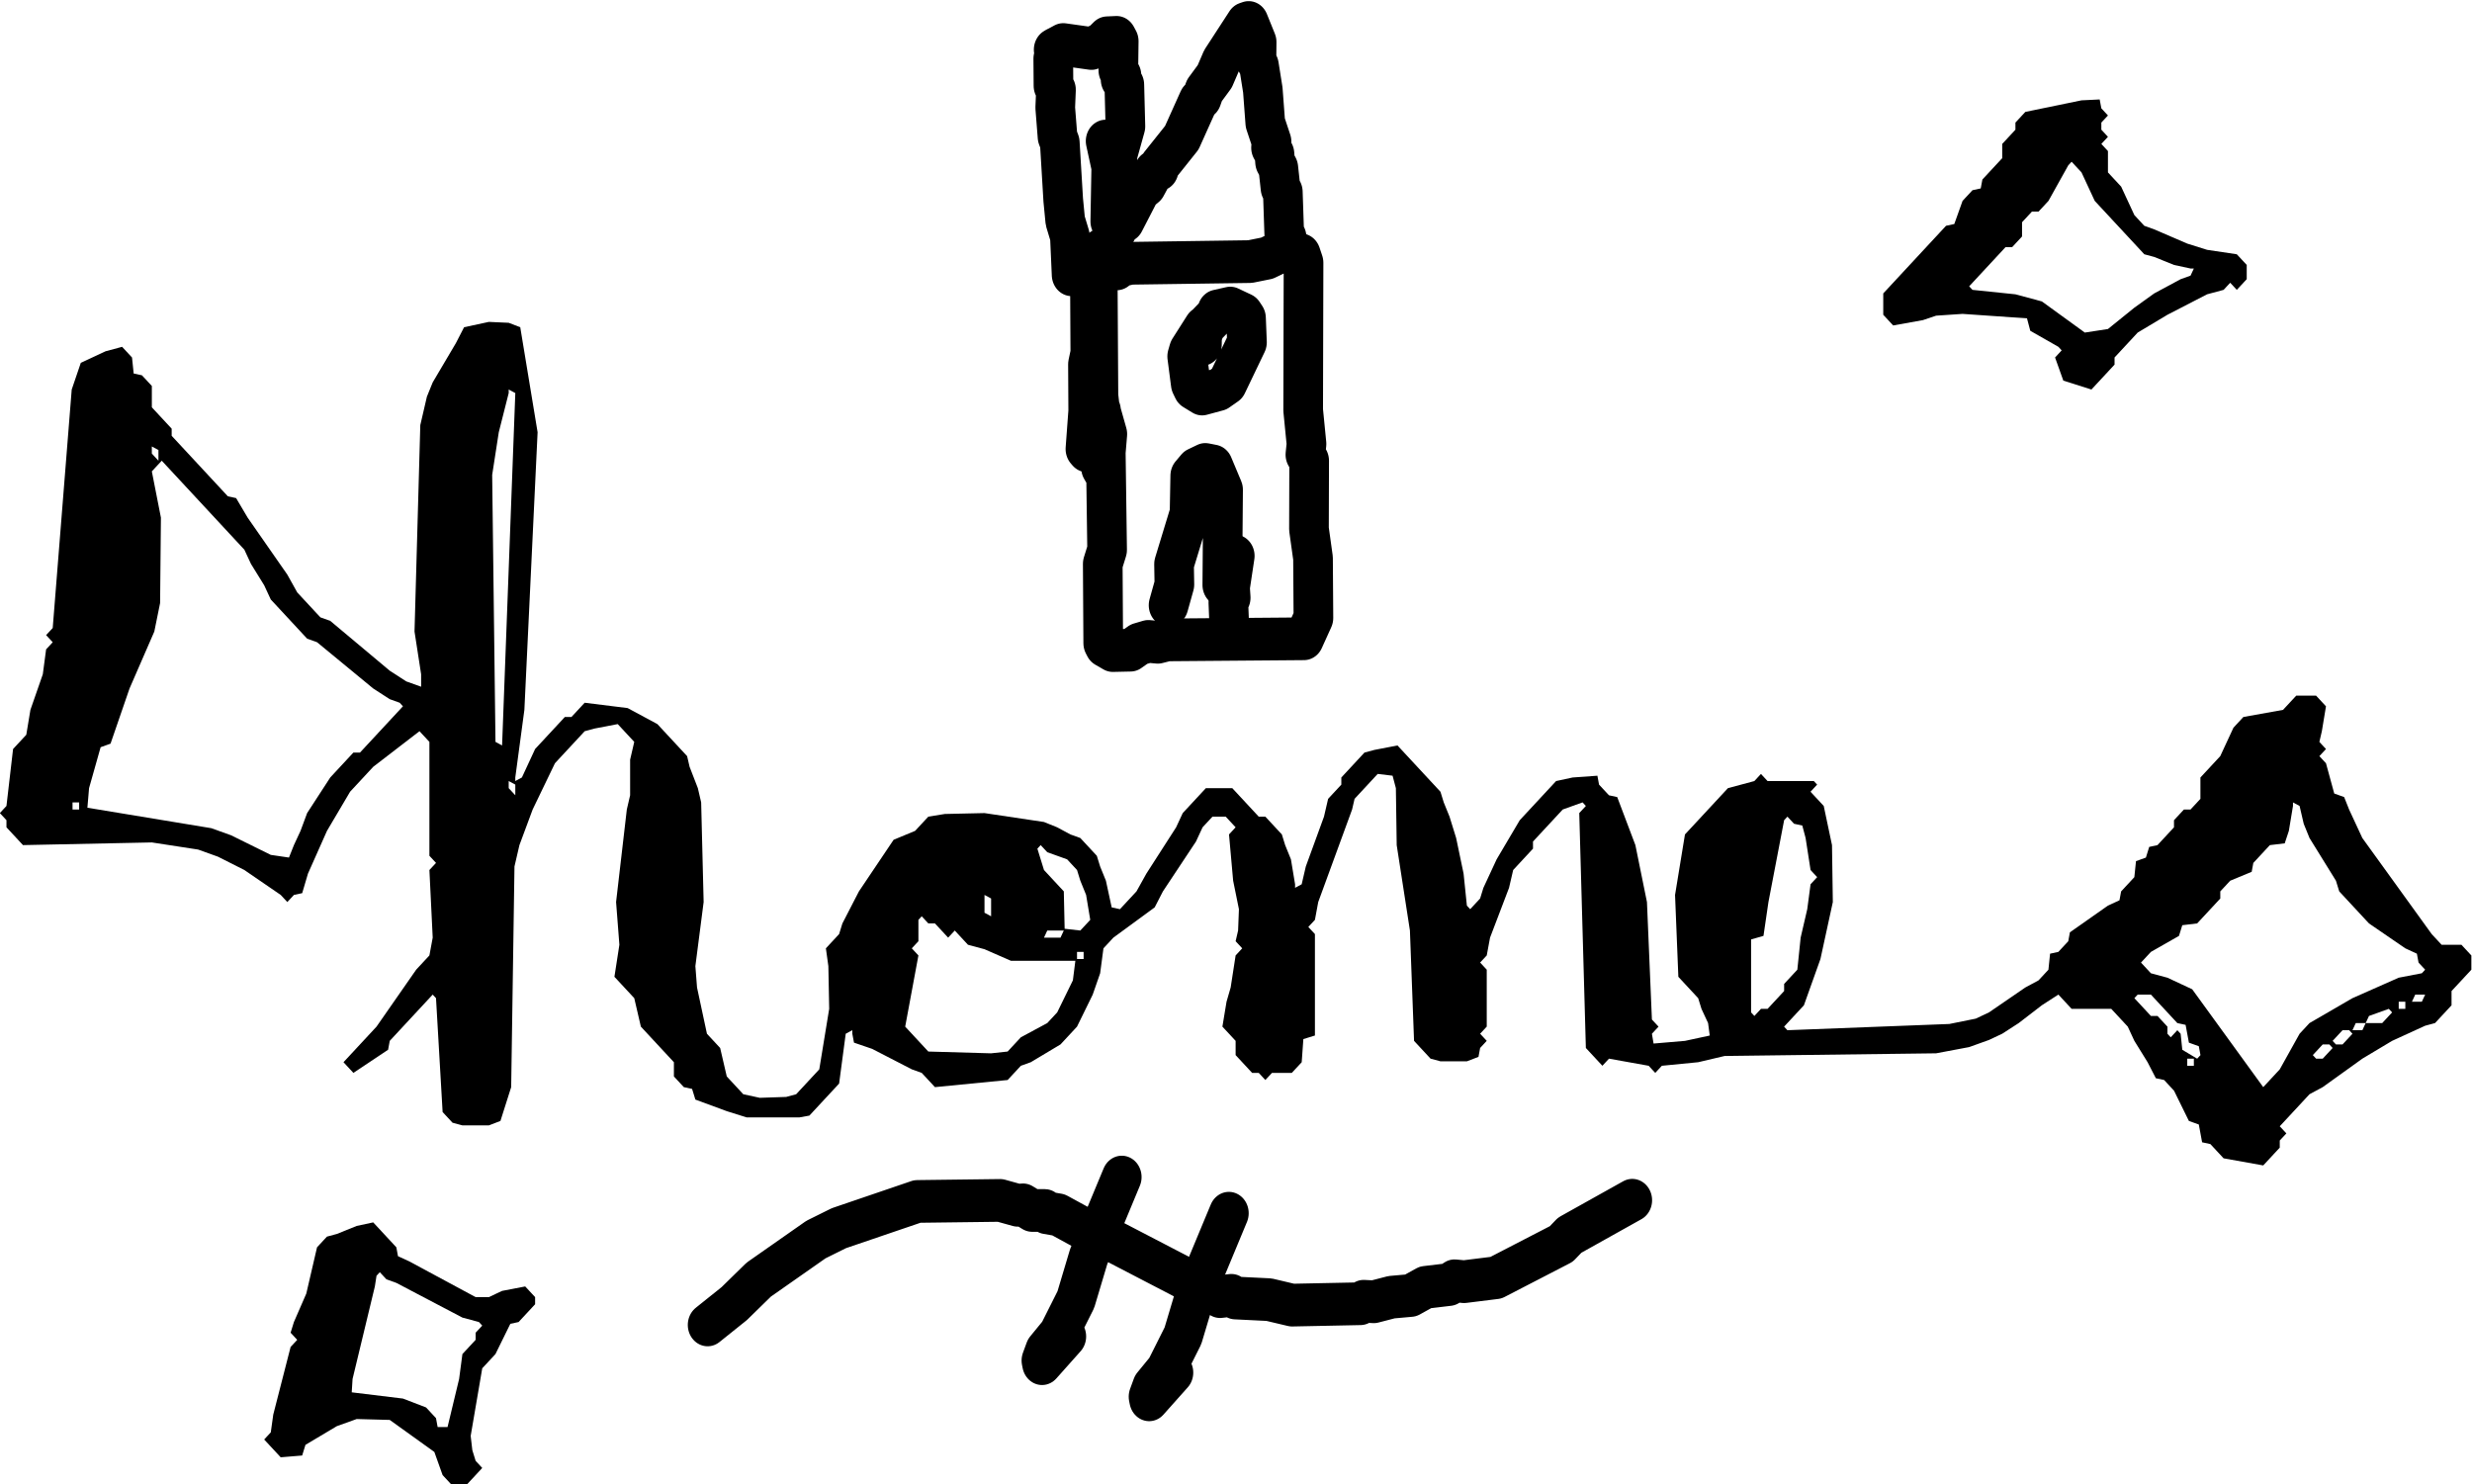
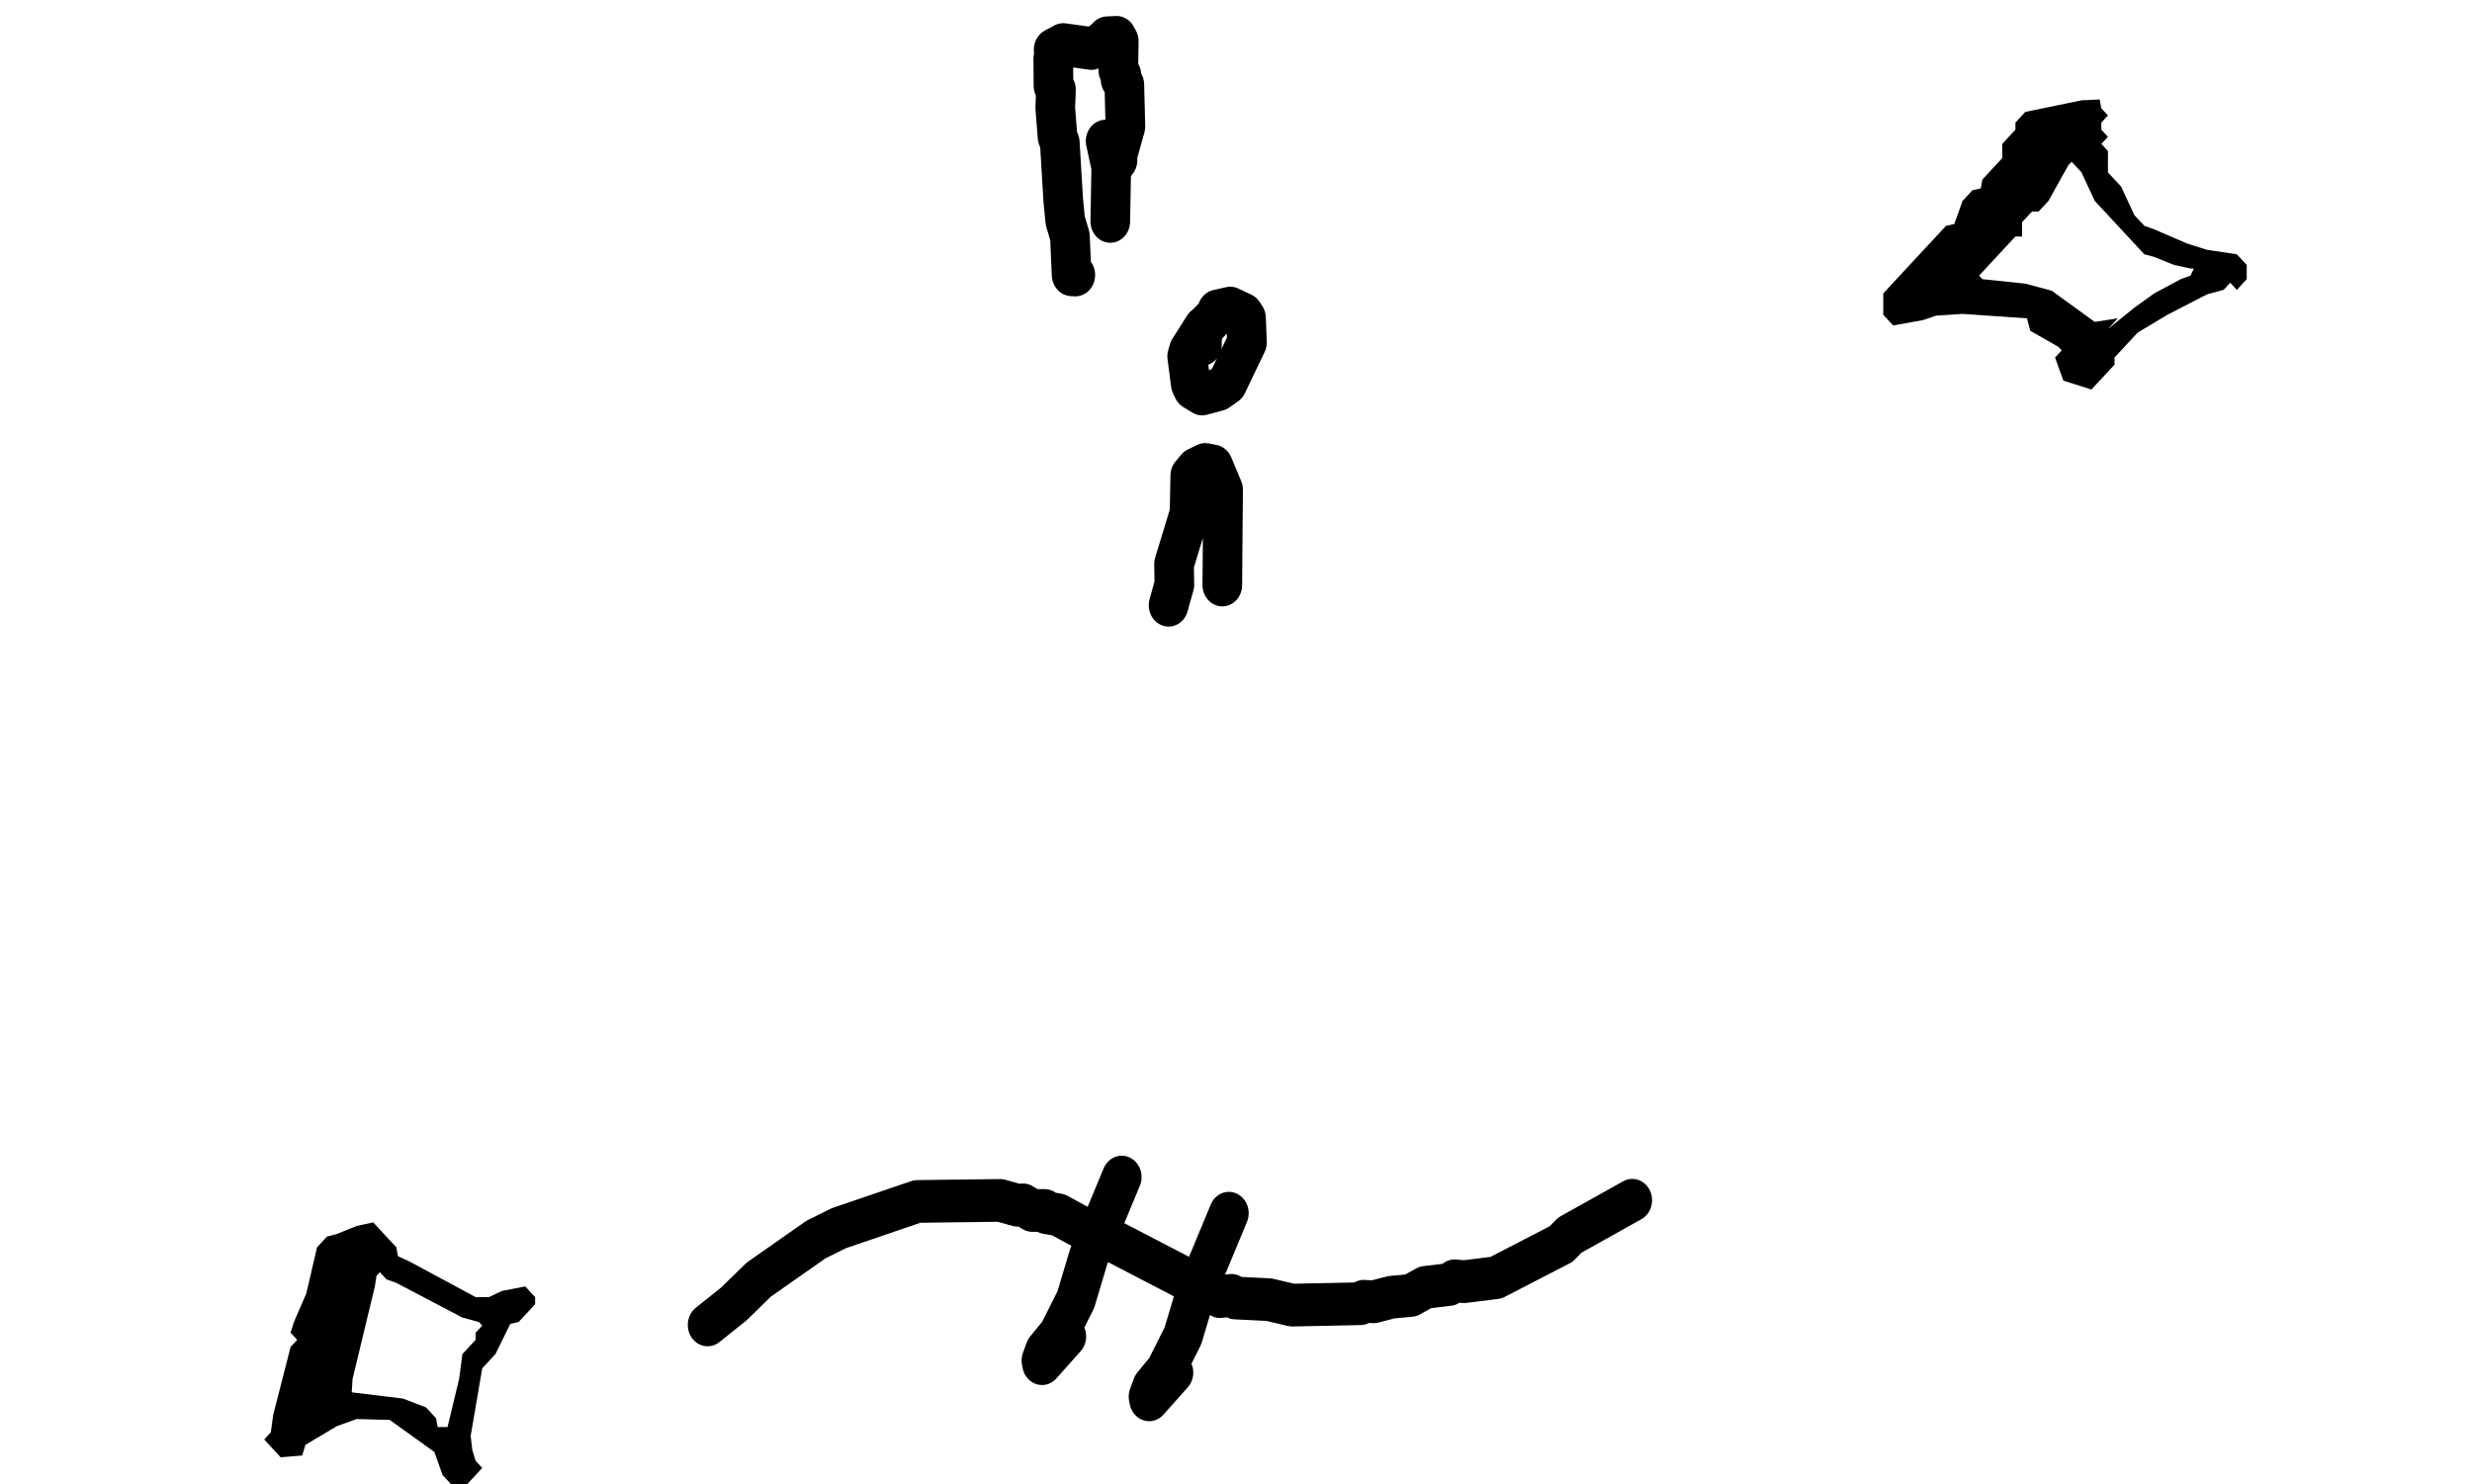
<svg xmlns="http://www.w3.org/2000/svg" xmlns:ns1="http://www.inkscape.org/namespaces/inkscape" xmlns:ns2="http://sodipodi.sourceforge.net/DTD/sodipodi-0.dtd" width="150mm" height="90.074mm" viewBox="0 0 150 90.074" version="1.1" id="svg1" ns1:version="1.4 (86a8ad7, 2024-10-11)" ns2:docname="homebutton.svg" ns1:export-filename="homebutton.png" ns1:export-xdpi="100" ns1:export-ydpi="100">
  <ns2:namedview id="namedview1" pagecolor="#ffffff" bordercolor="#000000" borderopacity="0.25" ns1:showpageshadow="2" ns1:pageopacity="0.0" ns1:pagecheckerboard="0" ns1:deskcolor="#d1d1d1" ns1:document-units="mm" ns1:zoom="1.0004279" ns1:cx="273.38302" ns1:cy="384.33554" ns1:window-width="2560" ns1:window-height="1346" ns1:window-x="-11" ns1:window-y="49" ns1:window-maximized="1" ns1:current-layer="layer1" />
  <defs id="defs1" />
  <g ns1:label="Layer 1" ns1:groupmode="layer" id="layer1" transform="translate(-32.554,-25.552)">
    <g id="g2" transform="matrix(0.401,0,0,0.432,-21.591,-226.425)">
-       <path fill="none" stroke="#000000" stroke-width="6" stroke-linecap="round" stroke-linejoin="round" d="m 301.184,638.417 0.26,2.107 1.14,3.737 -0.231,2.567 0.201,13.696 -0.659,1.973 0.072,11.129 0.214,0.386 1.233,0.66 2.674,-0.054 1.29,-0.848 1.405,-0.386 1.455,0.122 1.429,-0.335 20.674,-0.156 1.432,-2.931 -0.061,-8.397 -0.613,-4.085 0.03,-9.596 -0.569,-0.859 0.166,-1.502 -0.504,-4.75 0.056,-20.7 -0.406,-1.121 -1.015,-0.367 h -2.218 l -1.898,0.841 -2.554,0.479 -18.069,0.236 -1.437,0.305 -0.656,0.48 -2.285,0.186 0.245,-0.005 -0.114,0.35 -0.734,1.128 0.113,17.685 0.381,0.561 0.258,2.371 0.005,6.073 -0.259,-0.414" id="path1" />
-     </g>
+       </g>
    <g id="g3" transform="matrix(0.401,0,0,0.432,-21.591,-226.425)">
-       <path fill="none" stroke="#000000" stroke-width="6" stroke-linecap="round" stroke-linejoin="round" d="m 299.513,646.619 -0.24,-0.259 0.422,-5.314 -0.038,-6.593 0.356,-1.554 -0.065,-11.388 1.623,-3.069 1.291,-0.789 1.71,-3.024 0.62,-0.297 2.403,-4.327 0.905,-0.69 1.126,-1.93 0.739,-0.278 0.088,-0.517 3.403,-3.958 2.526,-5.217 0.493,-0.369 0.408,-1.069 1.557,-1.965 1.014,-2.187 3.671,-5.244 0.453,-0.143 1.203,2.758 -0.03,2.747 0.382,0.569 0.583,3.41 0.373,4.62 0.947,2.644 -0.076,0.842 0.519,0.88 0.092,1.124 0.492,0.85 0.329,2.811 0.351,0.557 0.21,5.788 0.357,0.562 0.123,1.879" id="path2" />
-     </g>
+       </g>
    <g id="g4" transform="matrix(0.401,0,0,0.432,-21.591,-226.425)">
      <path fill="none" stroke="#000000" stroke-width="6" stroke-linecap="round" stroke-linejoin="round" d="m 304.126,605.774 -0.221,-0.026 1.417,-4.716 -0.162,-5.841 -0.564,-0.746 0.13,-0.574 -0.472,-0.721 0.058,-4.078 -0.318,-0.543 -1.419,0.059 -0.867,0.798 -1.524,0.707 -4.265,-0.558 -1.452,0.725 0.317,-0.171 -0.377,1.435 0.031,3.801 0.38,0.566 -0.113,2.525 0.345,4.07 0.344,0.835 0.519,8.047 0.305,2.93 0.705,2.172 0.259,5.411 0.561,0.032" id="path3" />
    </g>
    <g id="g5" transform="matrix(0.401,0,0,0.432,-21.591,-226.425)">
      <path fill="none" stroke="#000000" stroke-width="6" stroke-linecap="round" stroke-linejoin="round" d="m 302.33,603.097 0.853,3.654 -0.149,7.635" id="path4" />
    </g>
    <g id="g6" transform="matrix(0.401,0,0,0.432,-21.591,-226.425)">
      <path fill="none" stroke="#000000" stroke-width="6" stroke-linecap="round" stroke-linejoin="round" d="m 311.855,668.302 0.879,-2.915 -0.052,-2.862 2.348,-7.154 0.105,-5.26 0.871,-0.96 1.407,-0.627 1.179,0.217 1.511,3.341 -0.117,13.381" id="path5" />
    </g>
    <g id="g7" transform="matrix(0.401,0,0,0.432,-21.591,-226.425)">
-       <path fill="none" stroke="#000000" stroke-width="6" stroke-linecap="round" stroke-linejoin="round" d="m 321.87,661.375 -0.718,4.418 0.102,1.454 -0.353,0.669 0.09,2.14" id="path6" />
-     </g>
+       </g>
    <g id="g8" transform="matrix(0.401,0,0,0.432,-21.591,-226.425)">
      <path fill="none" stroke="#000000" stroke-width="6" stroke-linecap="round" stroke-linejoin="round" d="m 317.144,629.293 -2.221,3.242 -0.251,0.808 0.539,3.853 0.337,0.65 1.382,0.787 2.475,-0.621 1.324,-0.86 2.988,-5.784 -0.145,-3.394 -0.391,-0.545 -1.991,-0.873 -1.961,0.411 -0.247,0.63 -1.533,1.484 -0.533,1.399 -0.015,1.191" id="path7" />
    </g>
    <g id="g9" transform="matrix(0.401,0,0,0.432,-21.591,-226.425)">
      <path fill="none" stroke="#000000" stroke-width="6" stroke-linecap="round" stroke-linejoin="round" d="m 242.102,769.405 4.029,-2.996 3.709,-3.368 8.657,-5.628 3.464,-1.596 11.875,-3.758 12.537,-0.145 2.652,0.685 0.802,-0.062 1.389,0.787 1.903,0.006 0.262,0.318 1.82,0.293 5.072,2.572 1.426,0.26 17.947,8.657 1.711,-0.182 0.604,0.375 5.092,0.232 3.494,0.767 10.332,-0.195 0.501,-0.347 1.535,0.073 2.677,-0.644 2.905,-0.24 2.215,-1.141 3.587,-0.397 0.834,-0.528 1.445,0.127 4.824,-0.557 9.884,-4.744 1.268,-1.228 9.469,-4.912" id="path8" />
    </g>
    <g id="g10" transform="matrix(0.401,0,0,0.432,-21.591,-226.425)">
      <path fill="none" stroke="#000000" stroke-width="6" stroke-linecap="round" stroke-linejoin="round" d="m 320.979,753.712 -5.006,11.18 -1.944,6.039 -2.615,4.836 -2.032,2.304 -0.56,1.416 0.094,0.44 3.674,-3.827" id="path9" />
    </g>
    <g id="g10-4" transform="matrix(0.401,0,0,0.432,-28.091,-228.619)">
      <path fill="none" stroke="#000000" stroke-width="6" stroke-linecap="round" stroke-linejoin="round" d="m 320.979,753.712 -5.006,11.18 -1.944,6.039 -2.615,4.836 -2.032,2.304 -0.56,1.416 0.094,0.44 3.674,-3.827" id="path9-2" />
    </g>
    <g id="g11" transform="matrix(0.401,0,0,0.432,-21.591,-226.425)">
      <path fill="#000000" fill-rule="evenodd" d="m 205.5,792 h -2 l -1.5,-1.5 -1.25,-3.25 -6.75,-4.5 -5,-0.125 -3,1 -4.75,2.625 -0.5,1.5 -3.25,0.25 -2.5,-2.5 1,-1 0.375,-2.5 2.625,-9.5 1,-1 -1,-1 0.5,-1.5 1.875,-4 1.625,-6.5 1.5,-1.5 1.5,-0.375 3,-1.125 2.5,-0.5 3.5,3.5 0.25,1.25 1.75,0.75 10,5 h 2 l 2,-0.875 3.5,-0.625 1.5,1.5 v 1 l -2.5,2.5 -1.25,0.25 -2.25,4.25 -2,2 -1.75,9.5 0.25,2 0.5,1.5 1,1 -2.5,2.5 m -2.75,-8.25 1.75,-6.75 0.5,-3.5 2,-2 v -1 l 1,-1 -0.5,-0.5 -2.5,-0.625 -10,-4.875 -1.5,-0.5 -1,-1 -0.5,0.5 -0.25,1.5 -3.375,13 -0.125,1.875 7.75,0.875 3.5,1.25 1.5,1.5 0.25,1.25 h 1.5" id="path11" />
    </g>
    <g id="g23" transform="matrix(0.401,0,0,0.432,-21.591,-226.425)">
-       <path fill="#000000" fill-rule="evenodd" d="m 451.5,638 -4.25,-1.25 -1.25,-3.25 1,-1 -0.5,-0.5 -4.25,-2.25 -0.5,-1.75 -9.75,-0.625 -4,0.25 -2,0.625 -4.5,0.75 -1.5,-1.5 v -3 l 9.5,-9.5 1.25,-0.25 1.25,-3.25 1.5,-1.5 1.25,-0.25 0.25,-1.25 3,-3 v -2 l 2,-2 v -1 l 1.5,-1.5 8.5,-1.625 2.75,-0.125 0.25,1.25 1,1 -1,1 v 1 l 1,1 -1,1 1,1 v 3 l 2,2 2,4 1.5,1.5 1.5,0.5 5,2 3,0.875 4.5,0.625 1.5,1.5 v 2 l -1.5,1.5 -1,-1 -1,1 -2.5,0.625 -6,2.875 -4.5,2.5 -3.5,3.5 v 1 l -3.5,3.5 m 2.5,-8.5 4,-3 3,-2 4,-2 1.5,-0.5 0.5,-1 h -0.5 l -2.5,-0.5 -3,-1.125 -1.5,-0.375 -7.5,-7.5 -2,-4 -1.5,-1.5 -0.5,0.5 -3,5 -1.5,1.5 h -1 l -1.5,1.5 v 2 l -1.5,1.5 h -1 l -5.5,5.5 0.5,0.5 6.5,0.625 4,1 6.5,4.375 3.5,-0.5" id="path23" />
+       <path fill="#000000" fill-rule="evenodd" d="m 451.5,638 -4.25,-1.25 -1.25,-3.25 1,-1 -0.5,-0.5 -4.25,-2.25 -0.5,-1.75 -9.75,-0.625 -4,0.25 -2,0.625 -4.5,0.75 -1.5,-1.5 v -3 l 9.5,-9.5 1.25,-0.25 1.25,-3.25 1.5,-1.5 1.25,-0.25 0.25,-1.25 3,-3 v -2 l 2,-2 v -1 l 1.5,-1.5 8.5,-1.625 2.75,-0.125 0.25,1.25 1,1 -1,1 v 1 l 1,1 -1,1 1,1 v 3 l 2,2 2,4 1.5,1.5 1.5,0.5 5,2 3,0.875 4.5,0.625 1.5,1.5 v 2 l -1.5,1.5 -1,-1 -1,1 -2.5,0.625 -6,2.875 -4.5,2.5 -3.5,3.5 v 1 l -3.5,3.5 m 2.5,-8.5 4,-3 3,-2 4,-2 1.5,-0.5 0.5,-1 h -0.5 l -2.5,-0.5 -3,-1.125 -1.5,-0.375 -7.5,-7.5 -2,-4 -1.5,-1.5 -0.5,0.5 -3,5 -1.5,1.5 h -1 l -1.5,1.5 v 2 h -1 l -5.5,5.5 0.5,0.5 6.5,0.625 4,1 6.5,4.375 3.5,-0.5" id="path23" />
    </g>
    <g id="g27" transform="matrix(0.401,0,0,0.432,-21.591,-226.425)">
-       <path fill="#000000" fill-rule="evenodd" d="m 503.5,727 -1.5,0.375 -5,2.125 -4.5,2.5 -6,4 -2,1 -4.5,4.5 1,1 -1,1 v 1 l -2.5,2.5 -6,-1 -2,-2 -1.25,-0.25 -0.5,-2.5 -1.5,-0.5 -2.25,-4.25 -1.5,-1.5 -1.25,-0.25 -1.25,-2.25 -2,-3 -1,-2 -2.5,-2.5 h -6 l -2,-2 -2.5,1.5 -3.5,2.5 -2.5,1.5 -2,0.875 -3,1 -5,0.875 -32,0.375 -4,0.875 -5.5,0.5 -1,1 -1,-1 -6,-1 -1,1 -2.5,-2.5 -1,-33 1,-1 -0.5,-0.5 -3,1 -4.5,4.5 v 1 l -3,3 -0.625,2.5 -2.875,7 -0.5,2.5 -1,1 1,1 v 8 l -1,1 1,1 -1,1 -0.25,1.25 -1.75,0.625 h -4 L 351.5,732 349,729.5 348.375,714 l -2,-12 -0.125,-8 -0.5,-1.75 -2.25,-0.25 -3.5,3.5 -0.375,1.5 -5.125,13 -0.5,2.5 -1,1 1,1 v 14.25 l -1.75,0.5 -0.25,3.25 -1.5,1.5 h -3 l -1,1 -1,-1 h -1 l -2.5,-2.5 v -2 l -2,-2 0.625,-3.5 0.625,-2 0.75,-4.5 1,-1 -1,-1 0.375,-1.5 0.125,-3 -0.875,-4 -0.625,-6.5 1,-1 -1.5,-1.5 h -2 l -1.5,1.5 -1,2 -5,7 -1.25,2.25 -6.25,4.25 -1.5,1.5 -0.5,3.5 -1.125,3 -2.375,4.5 -2.5,2.5 -4.5,2.5 -1.5,0.5 -2,2 -11,1 -2,-2 -1.5,-0.5 -6,-2.875 -2.75,-0.875 L 264,728.5 V 728 l -1,0.5 -1,7 -4.5,4.5 -1.5,0.25 h -8 l -3,-0.875 -4.75,-1.625 -0.5,-1.5 -1.25,-0.25 -1.5,-1.5 v -2 l -5,-5 -1,-4 -3,-3 0.75,-4.5 -0.5,-6 1.625,-13 0.5,-2 v -5 l 0.625,-2.5 -2.5,-2.5 -3.5,0.625 -1.5,0.375 -4.5,4.5 -3.375,6.5 -2,5 -0.75,3 -0.5,31 -1.625,4.75 -1.75,0.625 h -4 l -1.5,-0.375 -1.5,-1.5 -1,-16 -0.5,-0.5 -6.5,6.5 -0.25,1.25 -5.25,3.25 -1.5,-1.5 5,-5 6,-8 2,-2 0.5,-2.5 -0.5,-9.5 1,-1 -1,-1 v -16 l -1.5,-1.5 -7,5 -3.5,3.5 -3.5,5.5 -2.875,6 -0.875,2.75 -1.25,0.25 -1,1 -1,-1 -5.5,-3.5 -4,-1.875 -3,-1 -7,-1 -19.5,0.375 -2.5,-2.5 v -1 l -1,-1 1,-1 1,-8 2,-2 0.625,-3.5 1.875,-5 0.5,-3.5 1,-1 -1,-1 1,-1 2.875,-33.5 1.375,-3.75 3.75,-1.625 2.5,-0.625 1.5,1.5 0.25,2.25 1.25,0.25 1.5,1.5 v 3 l 3,3 v 1 l 8.5,8.5 1.25,0.25 1.75,2.75 6,8 1.5,2.5 3.5,3.5 1.5,0.5 9,7 2.5,1.5 2.25,0.75 V 678 l -1,-6 0.875,-29 1,-4 0.875,-2 3.5,-5.5 1.25,-2.25 3.75,-0.75 3,0.125 1.75,0.625 2.625,14.75 -2,39 -1.375,9.5 v 0.5 l 1,-0.5 2,-4 4.5,-4.5 h 1 l 2,-2 6.5,0.75 4.5,2.25 4.5,4.5 0.375,1.5 1.25,3 0.5,2 0.375,14 -1.25,9 0.25,3 1.5,6.5 2,2 1,4 2.5,2.5 2.5,0.5 4,-0.125 1.5,-0.375 3.5,-3.5 1.5,-8.5 -0.125,-6 -0.375,-2.5 2,-2 0.5,-1.5 2.5,-4.5 5.25,-7.25 3.25,-1.25 2,-2 2.5,-0.375 6,-0.125 9,1.25 2,0.75 2,1 1.5,0.5 2.5,2.5 0.5,1.5 0.875,2 0.875,3.75 1.25,0.25 2.5,-2.5 1.5,-2.5 4.5,-6.5 1,-2 3.5,-3.5 h 4 l 4,4 h 1 l 2.5,2.5 0.5,1.5 0.875,2 0.625,3.5 v 0.5 l 1,-0.5 0.625,-2.5 2.75,-7 0.625,-2.5 2,-2 v -1 l 3.5,-3.5 1.5,-0.375 3.5,-0.625 6.5,6.5 0.5,1.5 0.875,2 1,3 1.125,5 0.5,4.5 0.5,0.5 1.5,-1.5 0.5,-1.5 2,-4 3.5,-5.5 5.5,-5.5 2.5,-0.5 3.75,-0.25 0.25,1.25 1.5,1.5 1.25,0.25 2.75,6.75 1.75,8 0.75,16.5 1,1 -1,1 0.25,1.375 4.75,-0.375 3.75,-0.75 -0.25,-1.75 -1,-2 -0.5,-1.5 -3,-3 -0.5,-11.5 1.5,-8.5 6.5,-6.5 4,-1 1,-1 1,1 h 7 l 0.5,0.5 -1,1 2,2 1.25,5.5 0.125,8 -1.875,8 -2.5,6.5 -3,3 0.5,0.5 24.5,-0.875 4,-0.75 2,-0.875 5.5,-3.5 2,-1 1.5,-1.5 0.25,-2.25 1.25,-0.25 1.5,-1.5 0.25,-1.25 5.75,-3.75 1.75,-0.75 0.25,-1.25 2,-2 0.25,-2.25 1.5,-0.5 0.5,-1.5 1.25,-0.25 2.5,-2.5 v -1 l 1.5,-1.5 h 1 l 1.5,-1.5 v -3 l 3,-3 2,-4 1.5,-1.5 6,-1 2,-2 h 3 l 1.5,1.5 -0.625,3.5 -0.375,1.5 1,1 -1,1 1,1 1.25,4.25 1.5,0.5 0.75,1.75 2,4 10.5,13.5 1.5,1.5 h 3 l 1.5,1.5 v 2 l -3,3 v 2 l -2.5,2.5 M 159,648 v -1.5 l -1,-0.5 v 1 l 1,1 m 26,44.5 3.5,-3.5 h 1 l 6.5,-6.5 -0.5,-0.5 -1.5,-0.5 -2.5,-1.5 -8.5,-6.5 -1.5,-0.5 -5.5,-5.5 -1,-2 -2,-3 -1,-2 -12.5,-12.5 -1.5,1.5 1.375,6.5 -0.125,12 -0.875,4 -3.75,8 -2.875,7.75 -1.5,0.5 -1.75,5.75 -0.25,2.75 18.75,2.875 3,1 6,2.75 2.75,0.375 0.75,-1.75 1,-2 1,-2.5 3.5,-5 m 26,-4.5 2,-49.5 -1,-0.5 v 0.5 l -1.5,5.5 -1,6 0.5,37.5 1,0.5 m -64,9 v -1 h -1 v 1 h 1 m 66,-2 v -1.5 l -1,-0.5 v 1 l 1,1 m 85.5,19 1.5,-1.5 -0.625,-3.5 -0.875,-2 -0.5,-1.5 -1.5,-1.5 -3,-1 -1,-1 -0.5,0.5 1,3 3,3 0.125,5.25 2.375,0.25 M 285,712 v -2.5 l -1,-0.5 v 2.5 l 1,0.5 m 0,19.25 2.5,-0.25 2,-2 4,-2 1.5,-1.5 2.375,-4.5 0.375,-2.75 H 288 l -4,-1.625 -2.5,-0.625 -2,-2 -1,1 -2,-2 h -1 l -1,-1 -0.5,0.5 v 3 l -1,1 1,1 -2,10 3.5,3.5 9.5,0.25 M 295.5,715 296,714 h -2.5 l -0.5,1 h 2.5 m 3.5,3 v -1 h -1 v 1 h 1 m 101.5,8 1,-1 h 1 l 2.5,-2.5 v -1 l 2,-2 0.5,-4.5 1,-4 0.5,-3.5 1,-1 -1,-1 -0.75,-4.5 -0.5,-1.75 -1.25,-0.25 -1,-1 -0.5,0.5 -2.375,11.5 -0.75,4.75 -1.875,0.5 v 10.25 l 0.5,0.5 m 77,10 2.5,-2.5 3,-5 1.5,-1.5 6.5,-3.5 7,-2.875 3.5,-0.625 0.5,-0.5 -1,-1 -0.25,-1.25 -1.75,-0.75 -5.5,-3.5 -4.5,-4.5 -0.5,-1.5 -4,-6 -0.875,-2 -0.625,-2.5 -1,-0.5 v 0.5 l -0.625,3.5 -0.625,1.75 -2.25,0.25 -2.5,2.5 -0.25,1.25 -3.25,1.25 -1.5,1.5 v 1 l -3.5,3.5 -2.25,0.25 -0.5,1.5 -4.25,2.25 -1.5,1.5 1.5,1.5 2.5,0.625 3.75,1.625 10.75,13.75 m -10,-4 0.5,-0.5 -0.25,-1.25 -1.5,-0.5 -0.5,-2.5 -1.25,-0.25 -4,-4 h -2 l -0.5,0.5 2.5,2.5 h 1 l 1.5,1.5 v 1 l 0.5,0.5 1,-1 0.5,0.5 0.25,2.25 2.25,1.25 m 34,-8 0.5,-1 h -1.5 l -0.5,1 h 1.5 m -2.5,1 v -1 h -1 v 1 h 1 m -3.5,2 1.5,-1.5 -0.5,-0.5 -3,1 -0.5,1 h 2.5 m -3,1 0.5,-1 h -1.5 l -0.5,1 h 1.5 m -3,2 1.5,-1.5 -0.5,-0.5 h -1 l -1.5,1.5 0.5,0.5 h 1 m -3,2 1.5,-1.5 -0.5,-0.5 h -1 l -1.5,1.5 0.5,0.5 h 1 m -19.5,1 v -1 h -1 v 1 h 1" id="path27" />
-     </g>
+       </g>
  </g>
</svg>